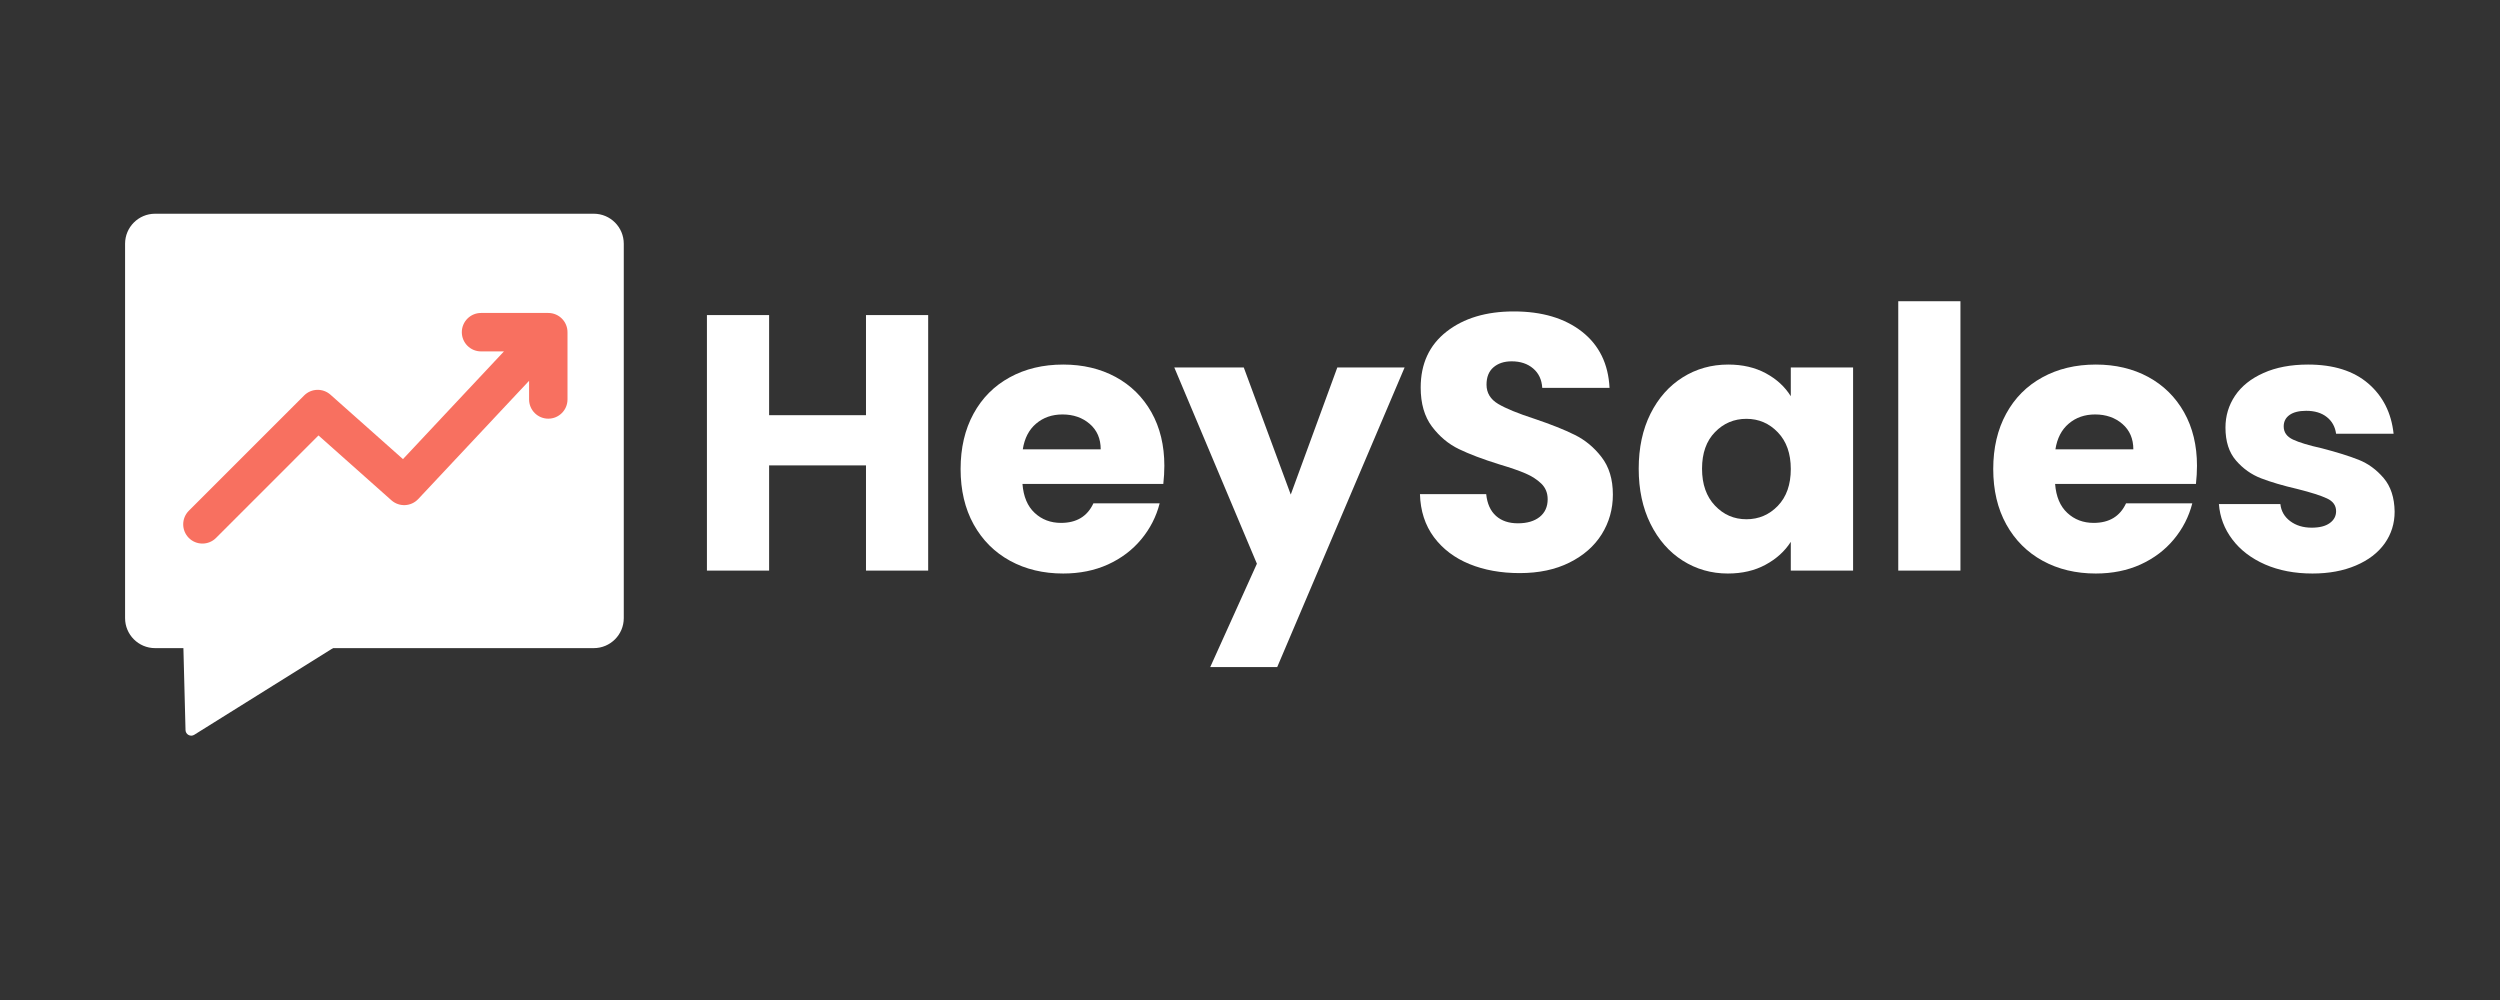
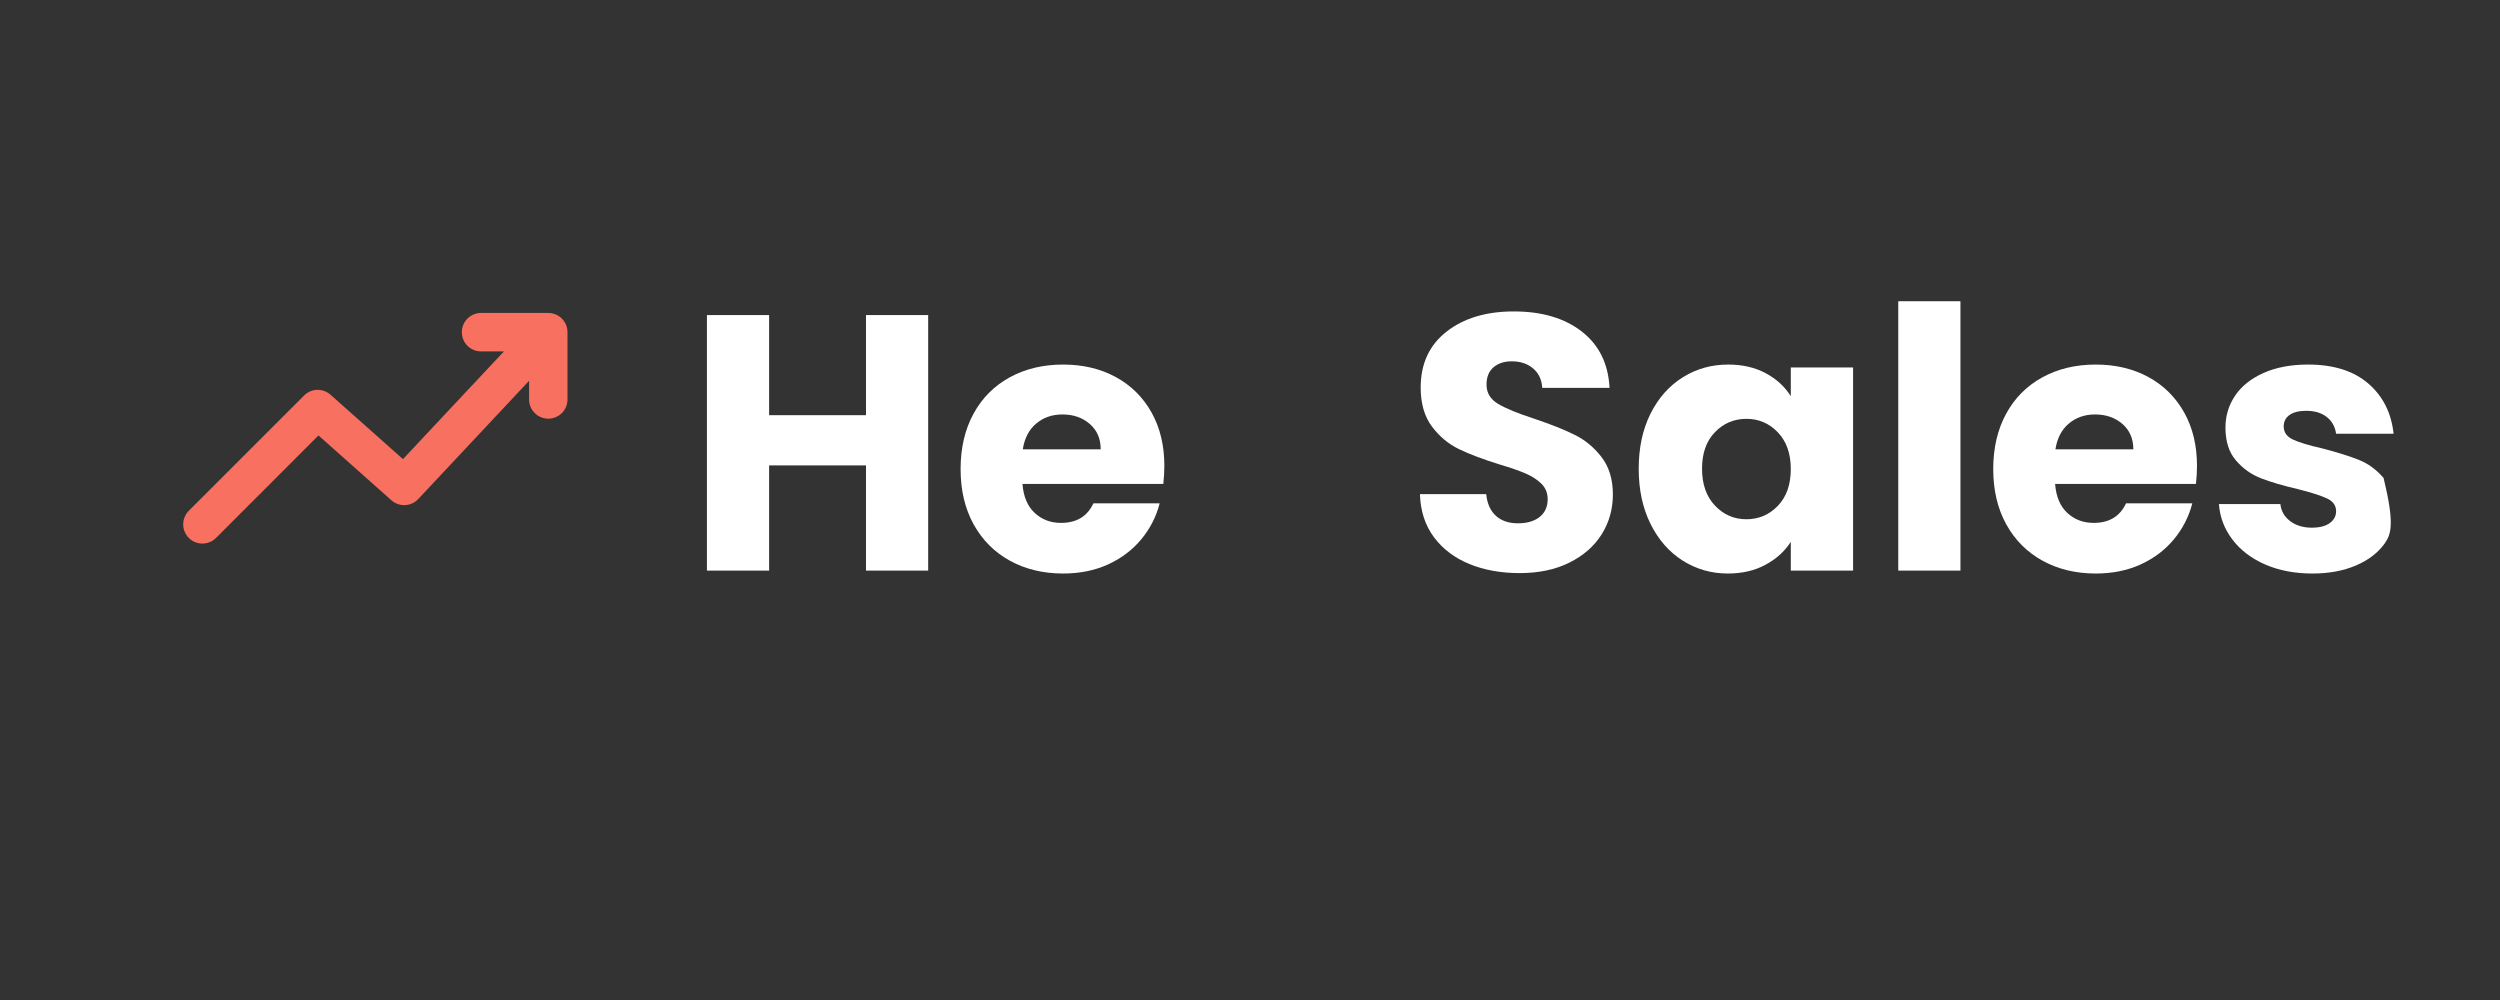
<svg xmlns="http://www.w3.org/2000/svg" width="500" zoomAndPan="magnify" viewBox="0 0 375 150" height="200" preserveAspectRatio="xMidYMid meet" version="1.0">
  <rect x="0" y="0" width="375" height="150" fill="#333333" stroke="none" />
  <defs>
    <g />
    <clipPath id="95db21d7eb">
      <path d="M 18.762 32.059 L 93.59 32.059 L 93.59 97.219 L 18.762 97.219 Z M 18.762 32.059 " clip-rule="nonzero" />
    </clipPath>
    <clipPath id="18723fd5a5">
-       <path d="M 23.262 32.059 L 89.066 32.059 C 91.551 32.059 93.566 34.074 93.566 36.559 L 93.566 92.719 C 93.566 95.203 91.551 97.219 89.066 97.219 L 23.262 97.219 C 20.777 97.219 18.762 95.203 18.762 92.719 L 18.762 36.559 C 18.762 34.074 20.777 32.059 23.262 32.059 Z M 23.262 32.059 " clip-rule="nonzero" />
-     </clipPath>
+       </clipPath>
    <clipPath id="c474db6ee8">
      <path d="M 0.762 0.059 L 75.59 0.059 L 75.59 65.219 L 0.762 65.219 Z M 0.762 0.059 " clip-rule="nonzero" />
    </clipPath>
    <clipPath id="6fc0b79f8b">
      <path d="M 5.262 0.059 L 71.066 0.059 C 73.551 0.059 75.566 2.074 75.566 4.559 L 75.566 60.719 C 75.566 63.203 73.551 65.219 71.066 65.219 L 5.262 65.219 C 2.777 65.219 0.762 63.203 0.762 60.719 L 0.762 4.559 C 0.762 2.074 2.777 0.059 5.262 0.059 Z M 5.262 0.059 " clip-rule="nonzero" />
    </clipPath>
    <clipPath id="1f7676a0a0">
-       <rect x="0" width="76" y="0" height="66" />
-     </clipPath>
+       </clipPath>
    <clipPath id="18bb7c537f">
      <path d="M 27 82 L 52 82 L 52 111 L 27 111 Z M 27 82 " clip-rule="nonzero" />
    </clipPath>
    <clipPath id="8693ffeabd">
      <path d="M 40.59 116.949 L 15.859 103.652 L 27.594 81.824 L 52.328 95.121 Z M 40.59 116.949 " clip-rule="nonzero" />
    </clipPath>
    <clipPath id="7d39a4b353">
      <path d="M 27.828 109.516 L 27.145 83.059 C 27.137 82.75 27.293 82.457 27.559 82.293 C 27.82 82.133 28.152 82.121 28.426 82.27 L 51.535 94.695 C 51.809 94.84 51.984 95.121 51.992 95.434 C 52.004 95.742 51.848 96.035 51.582 96.199 L 29.137 110.219 C 28.875 110.383 28.547 110.395 28.277 110.246 C 28.008 110.102 27.836 109.824 27.828 109.516 Z M 27.828 109.516 " clip-rule="nonzero" />
    </clipPath>
    <clipPath id="4892fbfb94">
-       <path d="M 0.121 0.078 L 25 0.078 L 25 28.398 L 0.121 28.398 Z M 0.121 0.078 " clip-rule="nonzero" />
-     </clipPath>
+       </clipPath>
    <clipPath id="869d18872b">
      <path d="M 13.59 34.949 L -11.141 21.652 L 0.594 -0.176 L 25.328 13.121 Z M 13.59 34.949 " clip-rule="nonzero" />
    </clipPath>
    <clipPath id="621d09e22b">
      <path d="M 0.828 27.516 L 0.145 1.059 C 0.137 0.75 0.293 0.457 0.559 0.293 C 0.82 0.133 1.152 0.121 1.426 0.27 L 24.535 12.695 C 24.809 12.84 24.984 13.121 24.992 13.434 C 25.004 13.742 24.848 14.035 24.582 14.199 L 2.137 28.219 C 1.875 28.383 1.547 28.395 1.277 28.246 C 1.008 28.102 0.836 27.824 0.828 27.516 Z M 0.828 27.516 " clip-rule="nonzero" />
    </clipPath>
    <clipPath id="d5ff5e9095">
      <rect x="0" width="25" y="0" height="29" />
    </clipPath>
    <clipPath id="cd7ca4a879">
      <path d="M 27.09 46.945 L 85.59 46.945 L 85.59 82 L 27.09 82 Z M 27.09 46.945 " clip-rule="nonzero" />
    </clipPath>
    <clipPath id="e42ae223a5">
      <rect x="0" width="261" y="0" height="77" />
    </clipPath>
  </defs>
  <g clip-path="url(#95db21d7eb)">
    <g clip-path="url(#18723fd5a5)">
      <g transform="matrix(1, 0, 0, 1, 18, 32)">
        <g clip-path="url(#1f7676a0a0)">
          <g clip-path="url(#c474db6ee8)">
            <g clip-path="url(#6fc0b79f8b)">
              <path fill="#ffffff" d="M 0.762 0.059 L 75.59 0.059 L 75.59 65.219 L 0.762 65.219 Z M 0.762 0.059 " fill-opacity="1" fill-rule="nonzero" />
            </g>
          </g>
        </g>
      </g>
    </g>
  </g>
  <g clip-path="url(#18bb7c537f)">
    <g clip-path="url(#8693ffeabd)">
      <g clip-path="url(#7d39a4b353)">
        <g transform="matrix(1, 0, 0, 1, 27, 82)">
          <g clip-path="url(#d5ff5e9095)">
            <g clip-path="url(#4892fbfb94)">
              <g clip-path="url(#869d18872b)">
                <g clip-path="url(#621d09e22b)">
                  <path fill="#ffffff" d="M 13.742 35.938 L -12.047 22.07 L 0.066 -0.461 L 25.855 13.406 Z M 13.742 35.938 " fill-opacity="1" fill-rule="nonzero" />
                </g>
              </g>
            </g>
          </g>
        </g>
      </g>
    </g>
  </g>
  <g clip-path="url(#cd7ca4a879)">
    <path fill="#f87060" d="M 28.324 80.691 C 29.453 81.816 31.277 81.816 32.402 80.691 L 47.773 65.316 L 58.711 75.043 C 59.879 76.078 61.66 76 62.73 74.859 L 79.363 57.117 L 79.363 59.918 C 79.363 61.508 80.652 62.801 82.242 62.801 C 83.836 62.801 85.125 61.508 85.125 59.918 L 85.125 49.828 C 85.125 48.238 83.836 46.945 82.242 46.945 L 72.156 46.945 C 70.562 46.945 69.273 48.238 69.273 49.828 C 69.273 51.422 70.562 52.711 72.156 52.711 L 75.59 52.711 L 60.445 68.867 L 49.57 59.203 C 48.43 58.191 46.699 58.242 45.621 59.32 L 28.324 76.613 C 27.199 77.738 27.199 79.562 28.324 80.691 Z M 28.324 80.691 " fill-opacity="1" fill-rule="evenodd" />
  </g>
  <g transform="matrix(1, 0, 0, 1, 102, 29)">
    <g clip-path="url(#e42ae223a5)">
      <g fill="#ffffff" fill-opacity="1">
        <g transform="translate(0.648, 56.59)">
          <g>
            <path d="M 36.578 -38.328 L 36.578 0 L 27.25 0 L 27.25 -15.781 L 12.719 -15.781 L 12.719 0 L 3.391 0 L 3.391 -38.328 L 12.719 -38.328 L 12.719 -23.312 L 27.25 -23.312 L 27.25 -38.328 Z M 36.578 -38.328 " />
          </g>
        </g>
      </g>
      <g fill="#ffffff" fill-opacity="1">
        <g transform="translate(40.559, 56.59)">
          <g>
            <path d="M 32.094 -15.719 C 32.094 -14.844 32.039 -13.938 31.938 -13 L 10.812 -13 C 10.957 -11.102 11.566 -9.656 12.641 -8.656 C 13.711 -7.656 15.031 -7.156 16.594 -7.156 C 18.926 -7.156 20.547 -8.133 21.453 -10.094 L 31.391 -10.094 C 30.879 -8.094 29.957 -6.289 28.625 -4.688 C 27.301 -3.094 25.641 -1.836 23.641 -0.922 C 21.641 -0.016 19.398 0.438 16.922 0.438 C 13.941 0.438 11.285 -0.195 8.953 -1.469 C 6.617 -2.75 4.797 -4.57 3.484 -6.938 C 2.18 -9.301 1.531 -12.066 1.531 -15.234 C 1.531 -18.398 2.176 -21.164 3.469 -23.531 C 4.758 -25.895 6.566 -27.711 8.891 -28.984 C 11.223 -30.266 13.898 -30.906 16.922 -30.906 C 19.867 -30.906 22.488 -30.285 24.781 -29.047 C 27.07 -27.805 28.863 -26.039 30.156 -23.75 C 31.445 -21.457 32.094 -18.781 32.094 -15.719 Z M 22.547 -18.188 C 22.547 -19.781 22 -21.051 20.906 -22 C 19.812 -22.945 18.445 -23.422 16.812 -23.422 C 15.25 -23.422 13.93 -22.961 12.859 -22.047 C 11.785 -21.141 11.117 -19.852 10.859 -18.188 Z M 22.547 -18.188 " />
          </g>
        </g>
      </g>
      <g fill="#ffffff" fill-opacity="1">
        <g transform="translate(74.191, 56.59)">
          <g>
-             <path d="M 34.5 -30.469 L 15.391 14.469 L 5.344 14.469 L 12.344 -1.031 L -0.047 -30.469 L 10.375 -30.469 L 17.422 -11.406 L 24.406 -30.469 Z M 34.5 -30.469 " />
-           </g>
+             </g>
        </g>
      </g>
      <g fill="#ffffff" fill-opacity="1">
        <g transform="translate(108.697, 56.59)">
          <g>
            <path d="M 17.25 0.375 C 14.445 0.375 11.938 -0.078 9.719 -0.984 C 7.5 -1.891 5.723 -3.234 4.391 -5.016 C 3.066 -6.805 2.367 -8.957 2.297 -11.469 L 12.234 -11.469 C 12.379 -10.039 12.867 -8.953 13.703 -8.203 C 14.535 -7.461 15.629 -7.094 16.984 -7.094 C 18.359 -7.094 19.445 -7.41 20.25 -8.047 C 21.051 -8.691 21.453 -9.578 21.453 -10.703 C 21.453 -11.648 21.133 -12.43 20.5 -13.047 C 19.863 -13.66 19.082 -14.164 18.156 -14.562 C 17.227 -14.969 15.906 -15.426 14.188 -15.938 C 11.719 -16.707 9.695 -17.473 8.125 -18.234 C 6.562 -18.992 5.219 -20.117 4.094 -21.609 C 2.969 -23.109 2.406 -25.055 2.406 -27.453 C 2.406 -31.023 3.695 -33.82 6.281 -35.844 C 8.863 -37.863 12.227 -38.875 16.375 -38.875 C 20.602 -38.875 24.008 -37.863 26.594 -35.844 C 29.176 -33.82 30.555 -31.008 30.734 -27.406 L 20.641 -27.406 C 20.566 -28.645 20.109 -29.617 19.266 -30.328 C 18.43 -31.035 17.359 -31.391 16.047 -31.391 C 14.922 -31.391 14.008 -31.086 13.312 -30.484 C 12.625 -29.891 12.281 -29.023 12.281 -27.891 C 12.281 -26.66 12.863 -25.695 14.031 -25 C 15.195 -24.312 17.016 -23.566 19.484 -22.766 C 21.961 -21.93 23.973 -21.129 25.516 -20.359 C 27.066 -19.598 28.406 -18.488 29.531 -17.031 C 30.664 -15.57 31.234 -13.695 31.234 -11.406 C 31.234 -9.227 30.676 -7.242 29.562 -5.453 C 28.445 -3.672 26.832 -2.254 24.719 -1.203 C 22.613 -0.148 20.125 0.375 17.25 0.375 Z M 17.25 0.375 " />
          </g>
        </g>
      </g>
      <g fill="#ffffff" fill-opacity="1">
        <g transform="translate(142.275, 56.59)">
          <g>
            <path d="M 1.531 -15.281 C 1.531 -18.414 2.117 -21.164 3.297 -23.531 C 4.484 -25.895 6.094 -27.711 8.125 -28.984 C 10.164 -30.266 12.441 -30.906 14.953 -30.906 C 17.109 -30.906 18.992 -30.469 20.609 -29.594 C 22.223 -28.719 23.469 -27.57 24.344 -26.156 L 24.344 -30.469 L 33.688 -30.469 L 33.688 0 L 24.344 0 L 24.344 -4.312 C 23.438 -2.895 22.172 -1.75 20.547 -0.875 C 18.93 0 17.051 0.438 14.906 0.438 C 12.426 0.438 10.164 -0.207 8.125 -1.5 C 6.094 -2.789 4.484 -4.629 3.297 -7.016 C 2.117 -9.398 1.531 -12.156 1.531 -15.281 Z M 24.344 -15.234 C 24.344 -17.555 23.695 -19.391 22.406 -20.734 C 21.113 -22.086 19.539 -22.766 17.688 -22.766 C 15.832 -22.766 14.258 -22.098 12.969 -20.766 C 11.676 -19.441 11.031 -17.613 11.031 -15.281 C 11.031 -12.957 11.676 -11.113 12.969 -9.75 C 14.258 -8.383 15.832 -7.703 17.688 -7.703 C 19.539 -7.703 21.113 -8.375 22.406 -9.719 C 23.695 -11.062 24.344 -12.898 24.344 -15.234 Z M 24.344 -15.234 " />
          </g>
        </g>
      </g>
      <g fill="#ffffff" fill-opacity="1">
        <g transform="translate(179.348, 56.59)">
          <g>
            <path d="M 12.719 -40.406 L 12.719 0 L 3.391 0 L 3.391 -40.406 Z M 12.719 -40.406 " />
          </g>
        </g>
      </g>
      <g fill="#ffffff" fill-opacity="1">
        <g transform="translate(195.454, 56.59)">
          <g>
            <path d="M 32.094 -15.719 C 32.094 -14.844 32.039 -13.938 31.938 -13 L 10.812 -13 C 10.957 -11.102 11.566 -9.656 12.641 -8.656 C 13.711 -7.656 15.031 -7.156 16.594 -7.156 C 18.926 -7.156 20.547 -8.133 21.453 -10.094 L 31.391 -10.094 C 30.879 -8.094 29.957 -6.289 28.625 -4.688 C 27.301 -3.094 25.641 -1.836 23.641 -0.922 C 21.641 -0.016 19.398 0.438 16.922 0.438 C 13.941 0.438 11.285 -0.195 8.953 -1.469 C 6.617 -2.75 4.797 -4.57 3.484 -6.938 C 2.18 -9.301 1.531 -12.066 1.531 -15.234 C 1.531 -18.398 2.176 -21.164 3.469 -23.531 C 4.758 -25.895 6.566 -27.711 8.891 -28.984 C 11.223 -30.266 13.898 -30.906 16.922 -30.906 C 19.867 -30.906 22.488 -30.285 24.781 -29.047 C 27.07 -27.805 28.863 -26.039 30.156 -23.75 C 31.445 -21.457 32.094 -18.781 32.094 -15.719 Z M 22.547 -18.188 C 22.547 -19.781 22 -21.051 20.906 -22 C 19.812 -22.945 18.445 -23.422 16.812 -23.422 C 15.25 -23.422 13.93 -22.961 12.859 -22.047 C 11.785 -21.141 11.117 -19.852 10.859 -18.188 Z M 22.547 -18.188 " />
          </g>
        </g>
      </g>
      <g fill="#ffffff" fill-opacity="1">
        <g transform="translate(229.086, 56.59)">
          <g>
-             <path d="M 15.781 0.438 C 13.125 0.438 10.754 -0.016 8.672 -0.922 C 6.598 -1.836 4.961 -3.086 3.766 -4.672 C 2.566 -6.254 1.895 -8.023 1.75 -9.984 L 10.969 -9.984 C 11.082 -8.93 11.57 -8.078 12.438 -7.422 C 13.312 -6.766 14.391 -6.438 15.672 -6.438 C 16.836 -6.438 17.738 -6.664 18.375 -7.125 C 19.008 -7.582 19.328 -8.176 19.328 -8.906 C 19.328 -9.77 18.867 -10.41 17.953 -10.828 C 17.047 -11.254 15.578 -11.723 13.547 -12.234 C 11.359 -12.742 9.535 -13.281 8.078 -13.844 C 6.617 -14.406 5.363 -15.297 4.312 -16.516 C 3.258 -17.734 2.734 -19.379 2.734 -21.453 C 2.734 -23.203 3.211 -24.797 4.172 -26.234 C 5.141 -27.672 6.562 -28.805 8.438 -29.641 C 10.312 -30.484 12.539 -30.906 15.125 -30.906 C 18.945 -30.906 21.957 -29.957 24.156 -28.062 C 26.352 -26.164 27.617 -23.656 27.953 -20.531 L 19.328 -20.531 C 19.18 -21.582 18.719 -22.414 17.938 -23.031 C 17.156 -23.656 16.125 -23.969 14.844 -23.969 C 13.758 -23.969 12.926 -23.758 12.344 -23.344 C 11.758 -22.926 11.469 -22.352 11.469 -21.625 C 11.469 -20.75 11.93 -20.094 12.859 -19.656 C 13.785 -19.219 15.234 -18.781 17.203 -18.344 C 19.453 -17.758 21.285 -17.188 22.703 -16.625 C 24.129 -16.062 25.379 -15.148 26.453 -13.891 C 27.523 -12.641 28.078 -10.957 28.109 -8.844 C 28.109 -7.062 27.609 -5.469 26.609 -4.062 C 25.609 -2.664 24.172 -1.566 22.297 -0.766 C 20.422 0.035 18.25 0.438 15.781 0.438 Z M 15.781 0.438 " />
+             <path d="M 15.781 0.438 C 13.125 0.438 10.754 -0.016 8.672 -0.922 C 6.598 -1.836 4.961 -3.086 3.766 -4.672 C 2.566 -6.254 1.895 -8.023 1.75 -9.984 L 10.969 -9.984 C 11.082 -8.93 11.57 -8.078 12.438 -7.422 C 13.312 -6.766 14.391 -6.438 15.672 -6.438 C 16.836 -6.438 17.738 -6.664 18.375 -7.125 C 19.008 -7.582 19.328 -8.176 19.328 -8.906 C 19.328 -9.77 18.867 -10.41 17.953 -10.828 C 17.047 -11.254 15.578 -11.723 13.547 -12.234 C 11.359 -12.742 9.535 -13.281 8.078 -13.844 C 6.617 -14.406 5.363 -15.297 4.312 -16.516 C 3.258 -17.734 2.734 -19.379 2.734 -21.453 C 2.734 -23.203 3.211 -24.797 4.172 -26.234 C 5.141 -27.672 6.562 -28.805 8.438 -29.641 C 10.312 -30.484 12.539 -30.906 15.125 -30.906 C 18.945 -30.906 21.957 -29.957 24.156 -28.062 C 26.352 -26.164 27.617 -23.656 27.953 -20.531 L 19.328 -20.531 C 19.18 -21.582 18.719 -22.414 17.938 -23.031 C 17.156 -23.656 16.125 -23.969 14.844 -23.969 C 13.758 -23.969 12.926 -23.758 12.344 -23.344 C 11.758 -22.926 11.469 -22.352 11.469 -21.625 C 11.469 -20.75 11.93 -20.094 12.859 -19.656 C 13.785 -19.219 15.234 -18.781 17.203 -18.344 C 19.453 -17.758 21.285 -17.188 22.703 -16.625 C 24.129 -16.062 25.379 -15.148 26.453 -13.891 C 28.109 -7.062 27.609 -5.469 26.609 -4.062 C 25.609 -2.664 24.172 -1.566 22.297 -0.766 C 20.422 0.035 18.25 0.438 15.781 0.438 Z M 15.781 0.438 " />
          </g>
        </g>
      </g>
    </g>
  </g>
</svg>